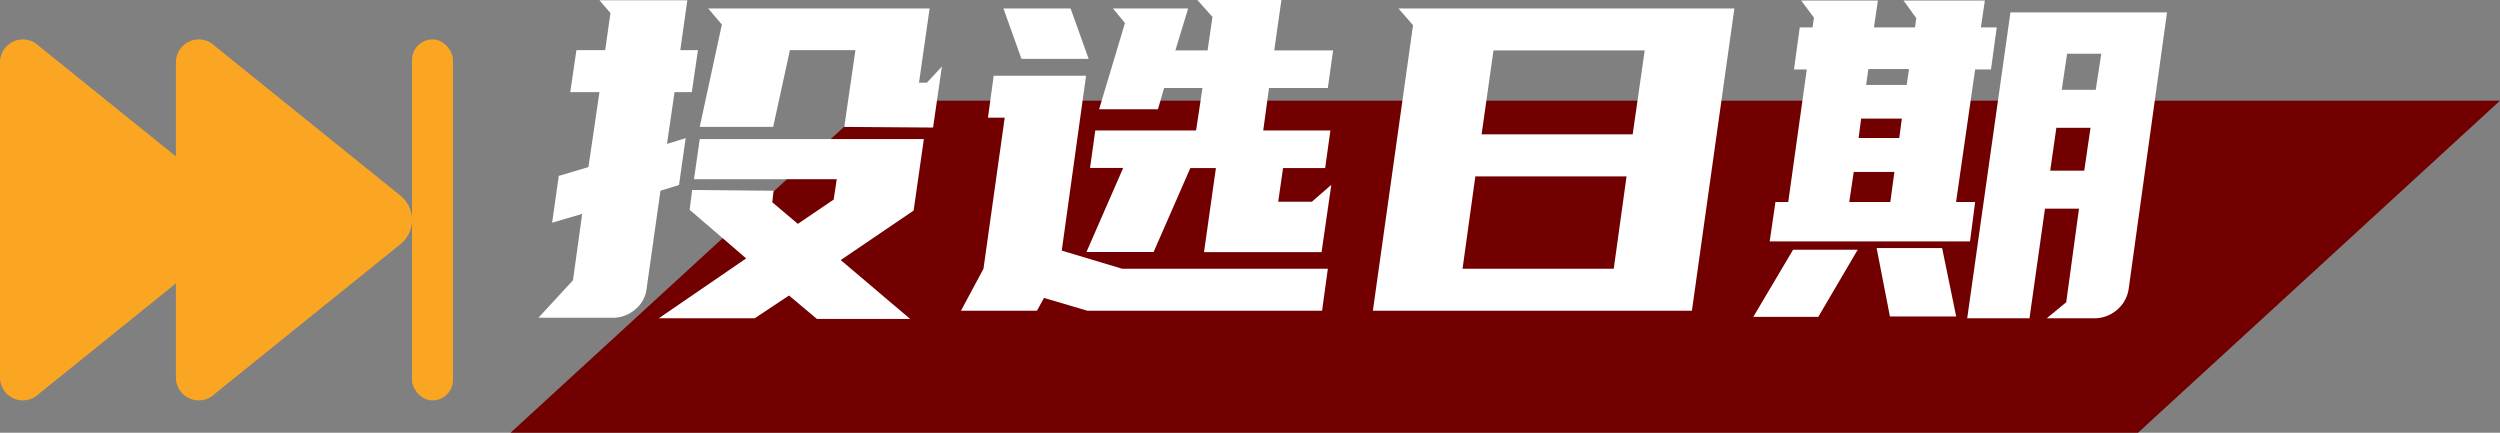
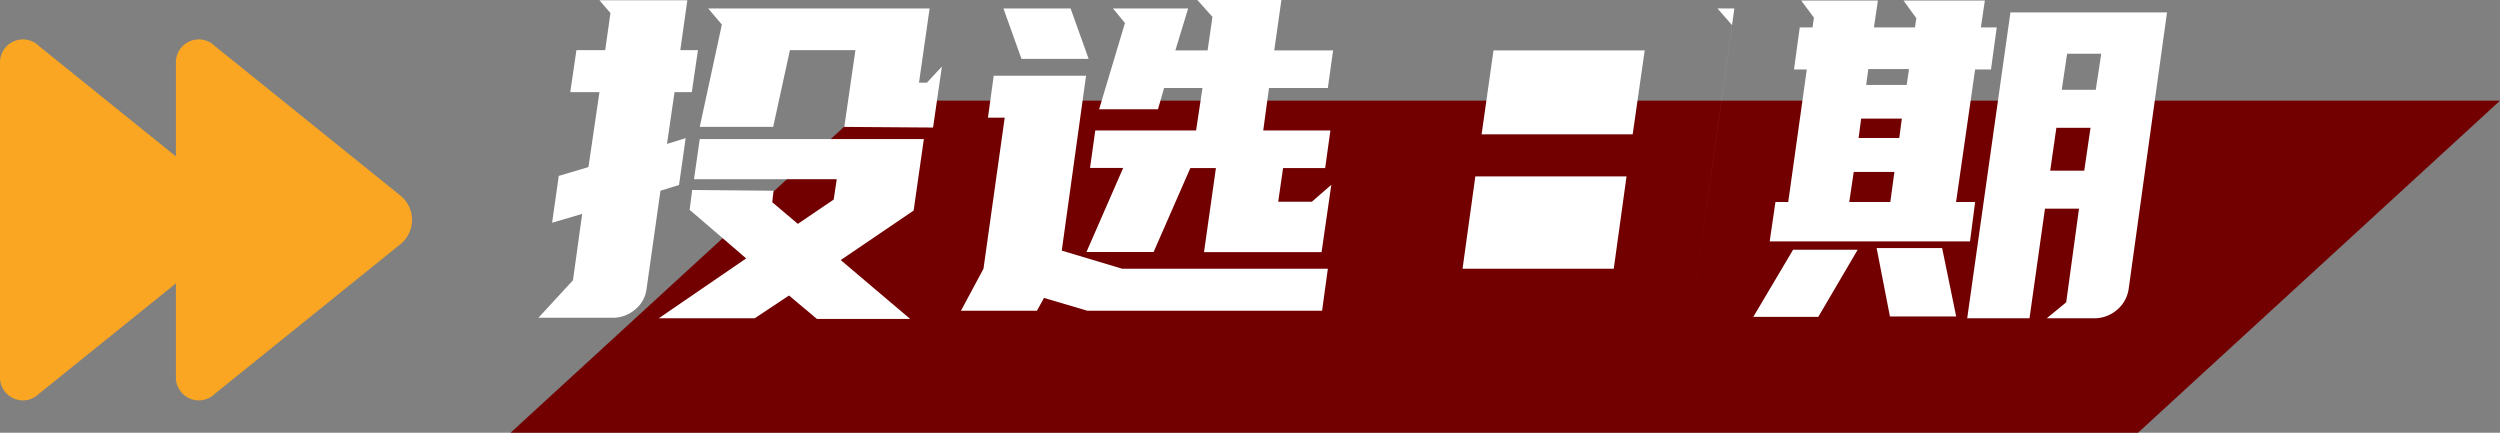
<svg xmlns="http://www.w3.org/2000/svg" viewBox="0 0 195.43 33.83">
  <rect x="0" y="0" width="195.43" height="33.83" fill="#808080" stroke="none" />
  <defs>
    <style>.a{fill:#720000;}.b{fill:#fff;}.c{fill:#faa622;}</style>
  </defs>
  <title>Asset 14</title>
  <polygon class="a" points="195.43 7.87 68.21 7.87 39.91 33.83 167.13 33.83 195.43 7.87" />
  <path class="b" d="M44.79,26.71l.72-5.19-2.35.69.52-3.66L46,17.86,46.86,12H44.58l.48-3.28h2.25l.41-2.9-.86-1h6.87l-.55,3.9h1.38L54.08,12H52.73l-.59,4.05,1.46-.45-.52,3.66-1.45.45-1.08,7.63A2.45,2.45,0,0,1,49.64,29a2.66,2.66,0,0,1-1.75.64h-5.8Zm15.68-7-.1.9,2,1.69,2.8-1.9.24-1.59H54.25l.45-3.14H72.22l-.8,5.59-5.7,3.87,5.43,4.6H63.86l-2.18-1.83L59,29.68h-7.5L58.33,25l-4.42-3.8.2-1.55ZM66,14.72l.87-6H61.75l-1.31,6H54.7l1.73-8L55.36,5.46H72.67l-.83,5.8h.62L73.63,10l-.69,4.77Z" transform="translate(0 -4.8)" />
  <path class="b" d="M75.12,29.09l1.76-3.28L78.54,14H77.23l.45-3.28H84.9L83,24.39l4.73,1.42H103.8l-.45,3.28H85l-3.39-1-.55,1ZM83.69,5.46,85.1,9.4H79.85L78.44,5.46Zm9.19,0-1,3.28h2.52l.38-2.62L93.6,4.8h6.57l-.56,3.94h4.6l-.41,2.94H99.2L98.75,15H104l-.41,2.94H100.3l-.38,2.63h2.63l1.52-1.32-.76,5.26H94.12l.93-6.57h-2L90.18,24.5H84.93l2.87-6.57H85.21L85.62,15H93.5L94,11.68h-3l-.48,1.66h-4.6L87.94,6.6,87,5.46Z" transform="translate(0 -4.8)" />
-   <path class="b" d="M135.58,5.46l-3.32,23.63H107.32l3.14-22.32-1.14-1.31Zm-9.43,20.35,1-7.22H115.33l-1,7.22ZM115.82,15.3h11.81l.94-6.56H116.75Z" transform="translate(0 -4.8)" />
+   <path class="b" d="M135.58,5.46l-3.32,23.63l3.14-22.32-1.14-1.31Zm-9.43,20.35,1-7.22H115.33l-1,7.22ZM115.82,15.3h11.81l.94-6.56H116.75Z" transform="translate(0 -4.8)" />
  <path class="b" d="M142.14,29.57h-5.08l3.11-5.25h5.05Zm-.45-22.63.11-.76-1-1.34h6l-.31,2.1h3.21l.1-.72-1-1.38h6.36l-.31,2.1h1.24l-.45,3.29h-1.24l-1.49,10.36h1.49L154,23.67H138.34l.45-3.08h1l1.45-10.36h-1l.45-3.29Zm2.87,13.65h3.21l.32-2.35h-3.18Zm.73-5h3.18l.2-1.52h-3.18Zm.59-4.15h3.17l.18-1.24h-3.18Zm.82,12.75h5.12l1.1,5.35h-5.18ZM160,29.68l1.52-1.25,1-7.32h-2.66l-1.21,8.57h-4.87l3.38-23.91H169.4l-3,21.63a2.63,2.63,0,0,1-.93,1.64,2.69,2.69,0,0,1-1.76.64Zm.27-11.54h2.66l.49-3.35h-2.67Zm.9-6.32h2.66L164.26,9h-2.67Z" transform="translate(0 -4.8)" />
  <path class="c" d="M17.55,23.89,3.06,35.57A1.79,1.79,0,0,1,0,34.3V9.68A1.79,1.79,0,0,1,3.06,8.41L17.55,20.09A2.44,2.44,0,0,1,17.55,23.89Z" transform="translate(0 -4.8)" />
  <path class="c" d="M31.3,23.89,16.81,35.57a1.79,1.79,0,0,1-3.06-1.27V9.68a1.79,1.79,0,0,1,3.06-1.27L31.3,20.09A2.44,2.44,0,0,1,31.3,23.89Z" transform="translate(0 -4.8)" />
-   <rect class="c" x="32.21" y="3.08" width="3.2" height="28.22" rx="1.6" ry="1.6" />
</svg>